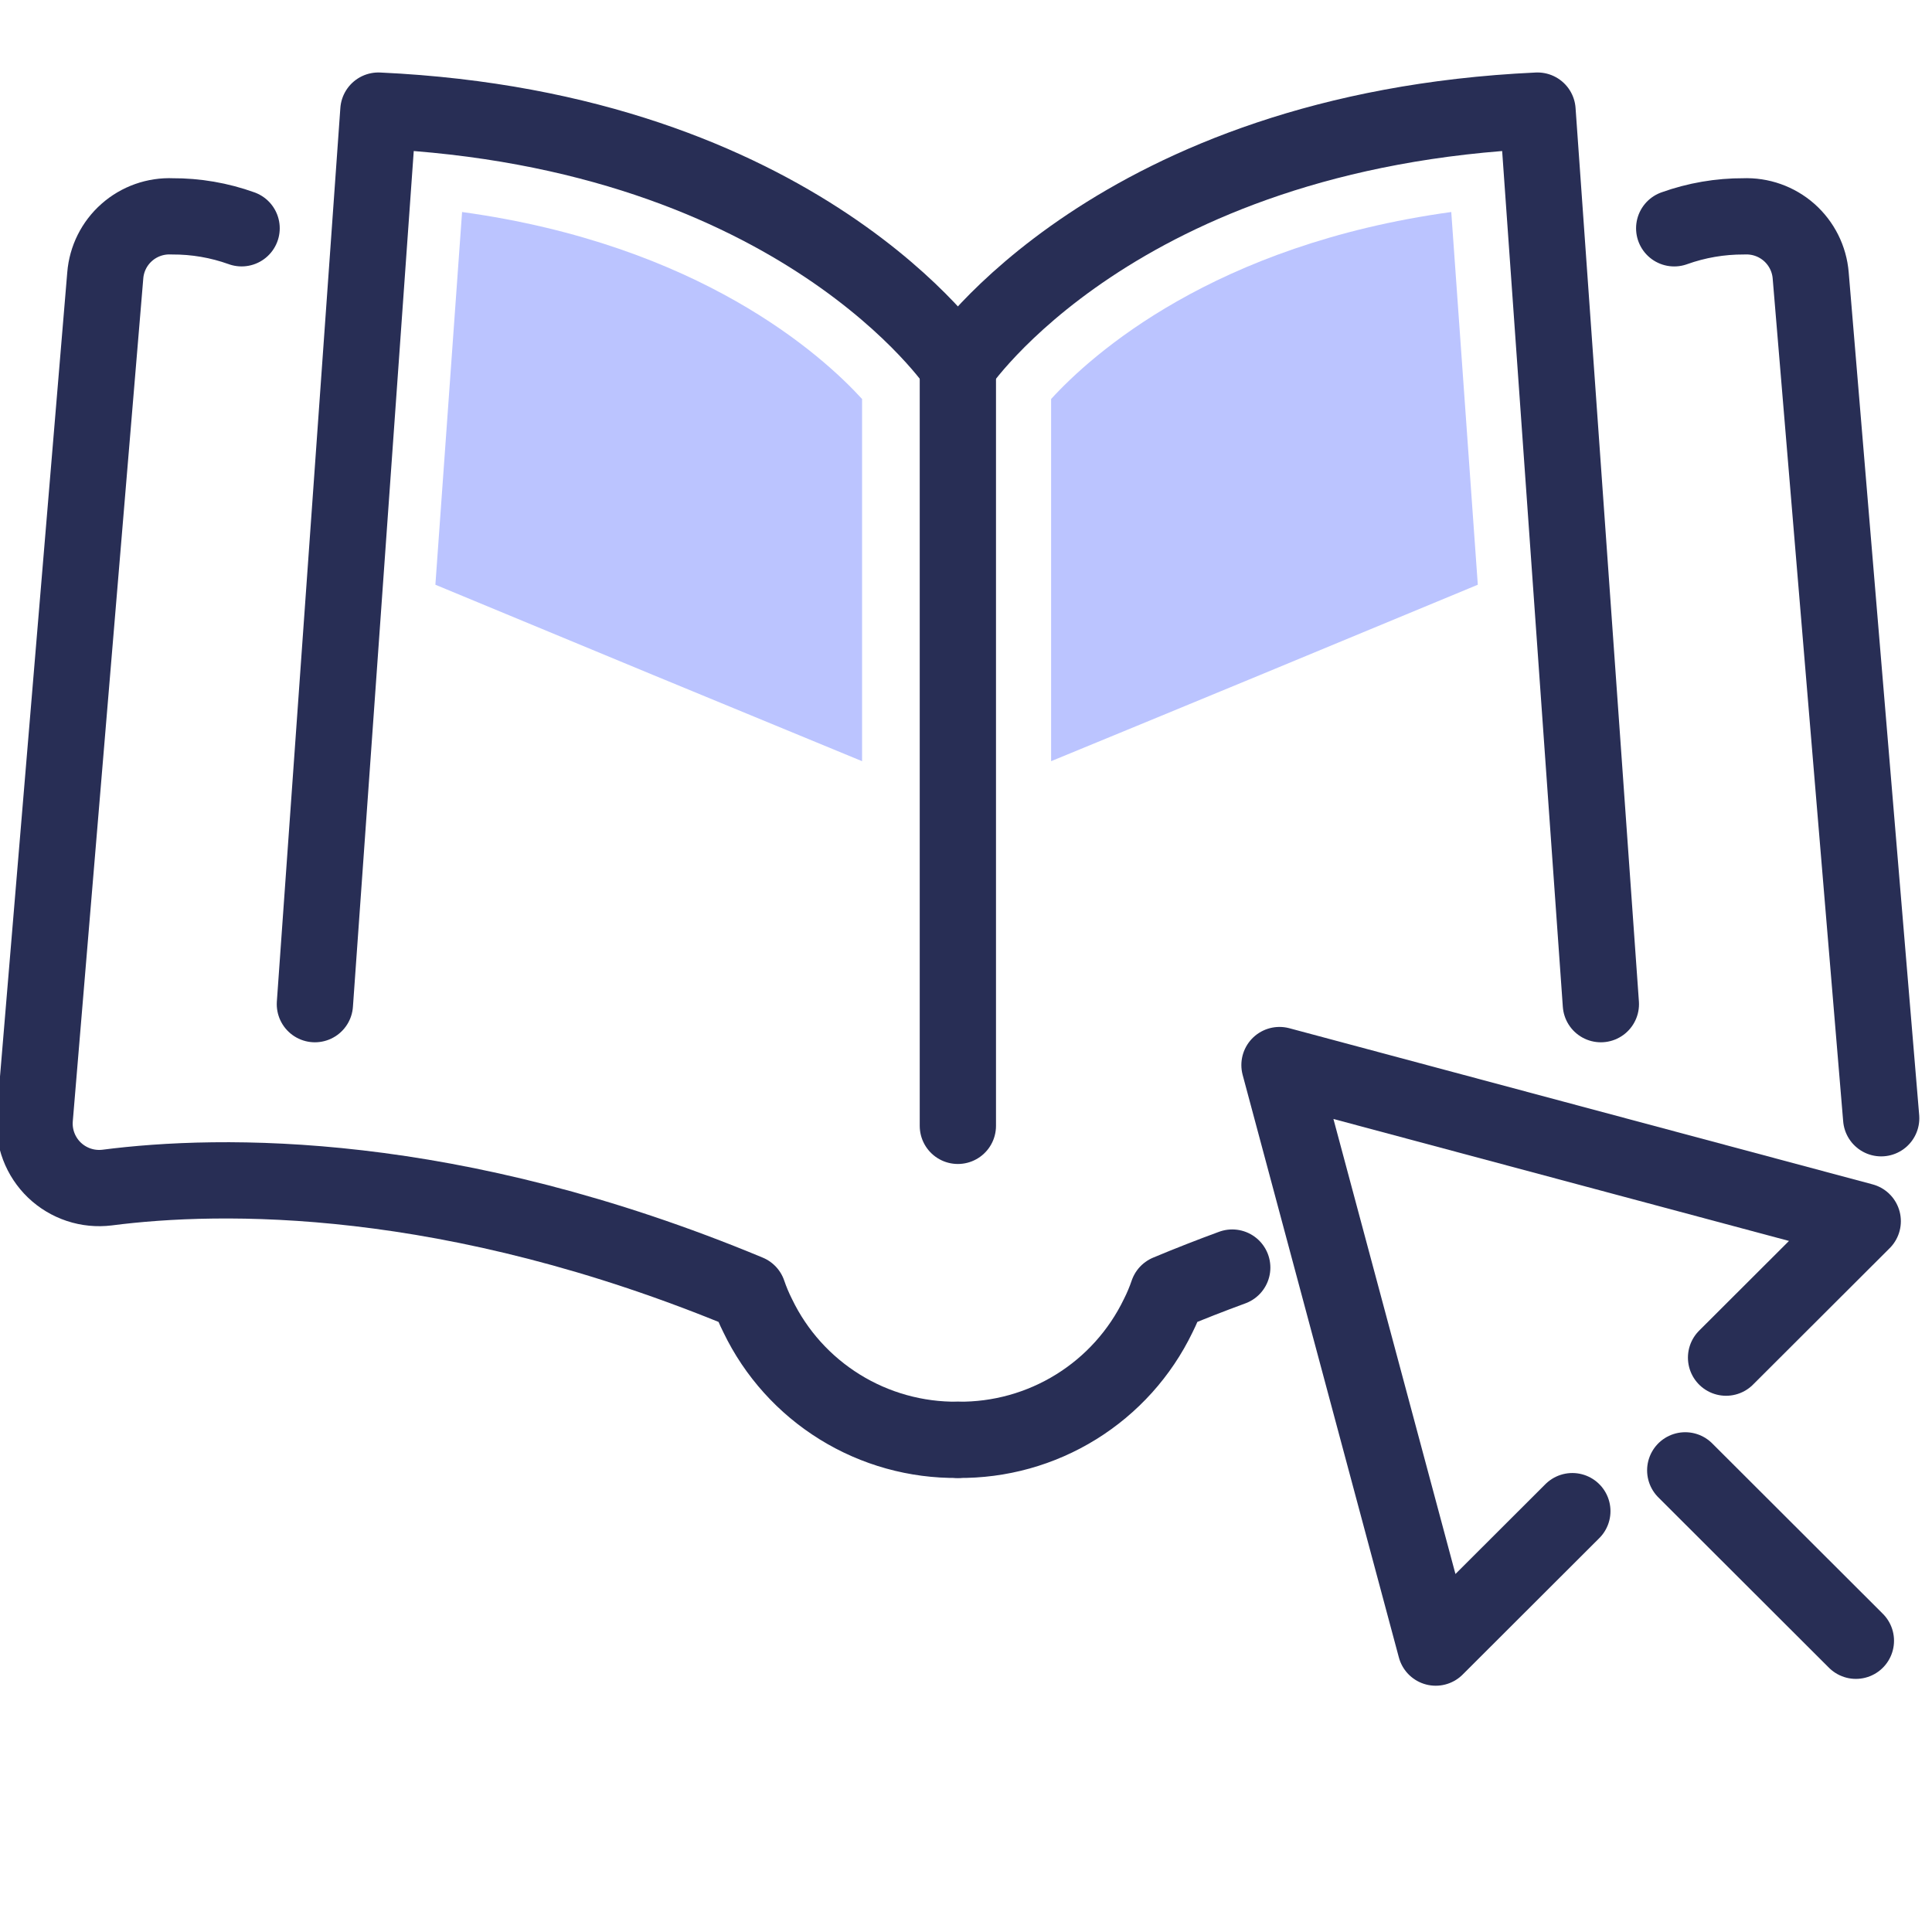
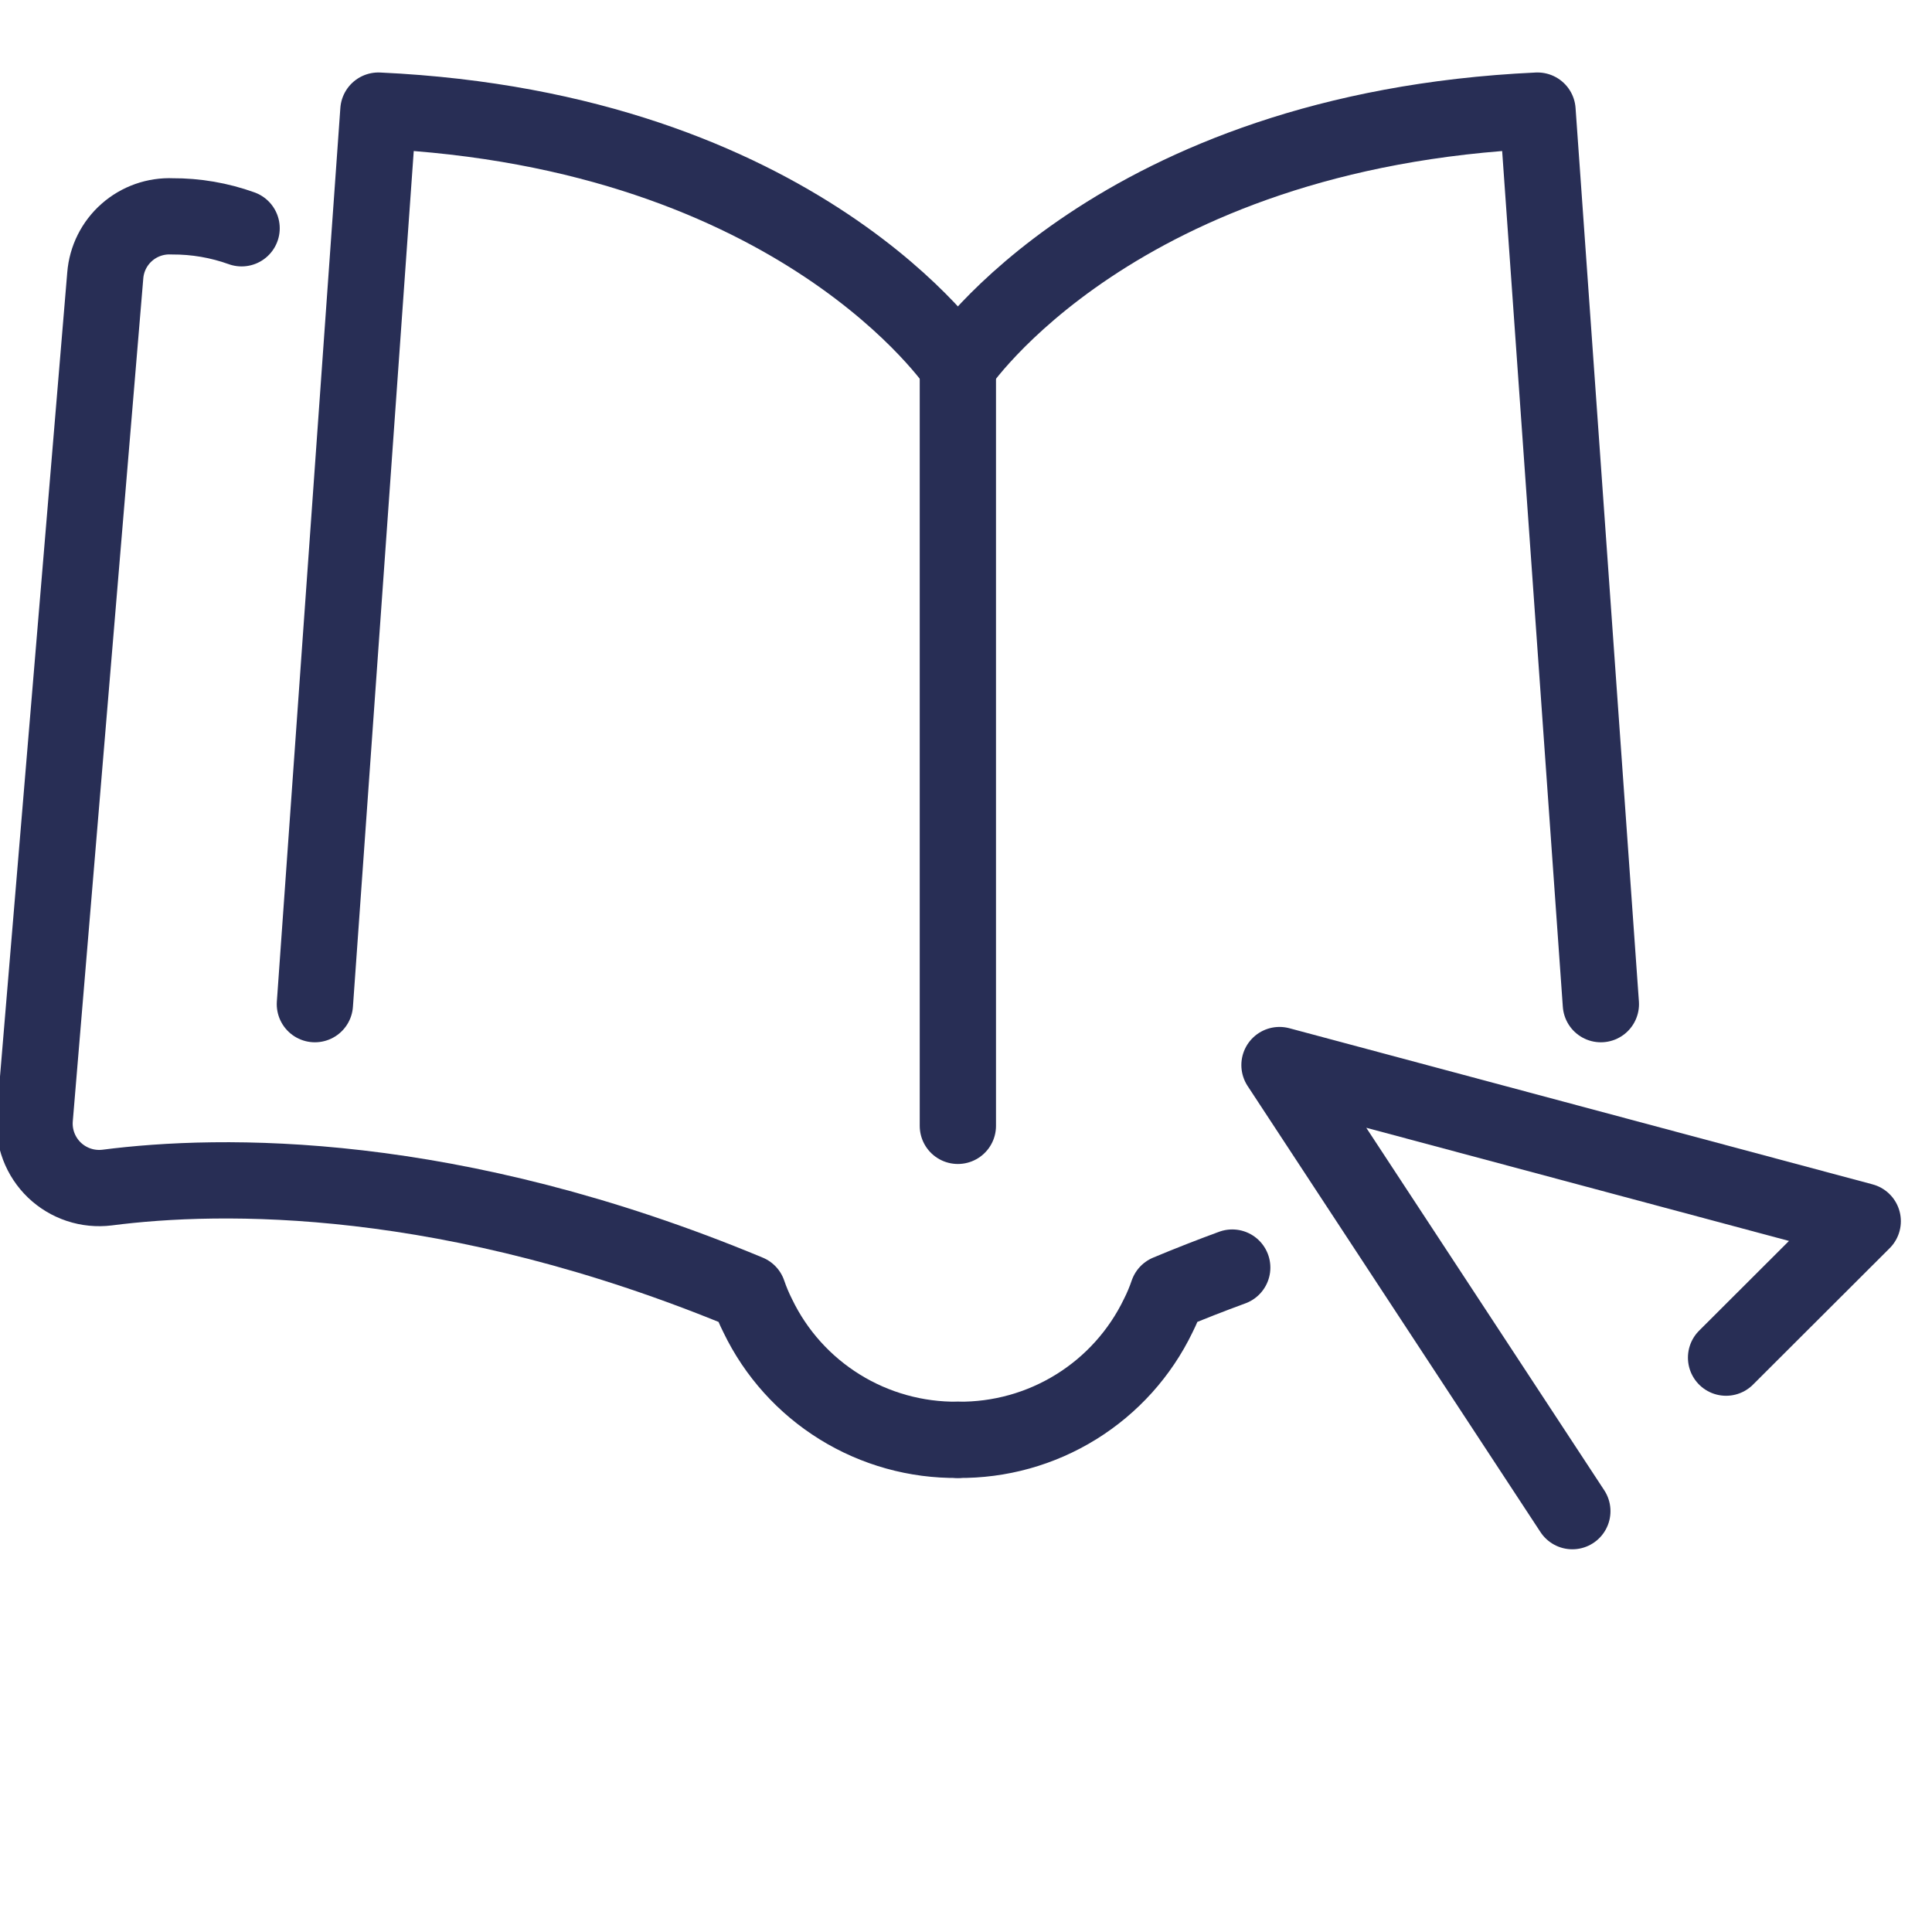
<svg xmlns="http://www.w3.org/2000/svg" width="76" height="76" viewBox="0 0 76 76" fill="none">
  <g clip-path="url(#clip0_3027_9408)">
-     <path d="M67.899 53.406L73.275 48.039L50.332 41.897L56.477 64.812L61.852 59.445" stroke="#282E55" stroke-width="3" stroke-linecap="round" stroke-linejoin="round" />
-     <path d="M66.293 57.84L73.006 64.543" stroke="#282E55" stroke-width="3" stroke-linecap="round" stroke-linejoin="round" />
+     <path d="M67.899 53.406L73.275 48.039L50.332 41.897L61.852 59.445" stroke="#282E55" stroke-width="3" stroke-linecap="round" stroke-linejoin="round" />
    <path d="M37.681 14.402C37.681 14.402 31.506 5.12 14.885 4.351L12.387 39.501" stroke="#282E55" stroke-width="3" stroke-linecap="round" stroke-linejoin="round" />
    <path d="M37.68 14.396V44.288" stroke="#282E55" stroke-width="3" stroke-linecap="round" stroke-linejoin="round" />
    <path d="M37.681 56.639C36.04 56.658 34.427 56.209 33.033 55.345C31.638 54.48 30.519 53.237 29.808 51.76C29.661 51.468 29.534 51.166 29.429 50.857C17.707 45.978 8.661 46.142 4.214 46.716C3.839 46.762 3.459 46.725 3.1 46.606C2.742 46.487 2.414 46.29 2.141 46.029C1.869 45.768 1.658 45.449 1.524 45.096C1.39 44.743 1.337 44.365 1.368 43.989L4.141 10.835C4.193 10.182 4.496 9.575 4.987 9.142C5.478 8.708 6.119 8.482 6.774 8.511C7.704 8.506 8.629 8.665 9.504 8.98" stroke="#282E55" stroke-width="3" stroke-linecap="round" stroke-linejoin="round" />
    <path d="M37.68 14.402C37.68 14.402 43.861 5.12 60.482 4.351L62.974 39.501" stroke="#282E55" stroke-width="3" stroke-linecap="round" stroke-linejoin="round" />
-     <path d="M74.001 43.989L71.228 10.835C71.175 10.183 70.871 9.577 70.381 9.143C69.89 8.71 69.25 8.484 68.596 8.511C67.663 8.507 66.737 8.666 65.859 8.981" stroke="#282E55" stroke-width="3" stroke-linecap="round" stroke-linejoin="round" />
    <path d="M37.68 56.639C39.322 56.658 40.935 56.209 42.331 55.344C43.726 54.48 44.846 53.237 45.559 51.76C45.706 51.468 45.833 51.166 45.938 50.857C46.799 50.497 47.642 50.168 48.473 49.863" stroke="#282E55" stroke-width="3" stroke-linecap="round" stroke-linejoin="round" />
-     <path d="M41.348 15.696V29.943C46.424 27.857 52.556 25.32 58.133 23.002L57.089 8.34C47.743 9.627 42.936 13.957 41.348 15.696Z" fill="#BBC4FF" />
-     <path d="M33.912 15.696V29.943C28.843 27.857 22.704 25.32 17.127 23.002L18.177 8.34C27.517 9.627 32.324 13.957 33.912 15.696Z" fill="#BBC4FF" />
  </g>
  <defs>
    <clipPath id="clip0_3027_9408">
      <rect width="76" height="76" fill="white" />
    </clipPath>
  </defs>
</svg>